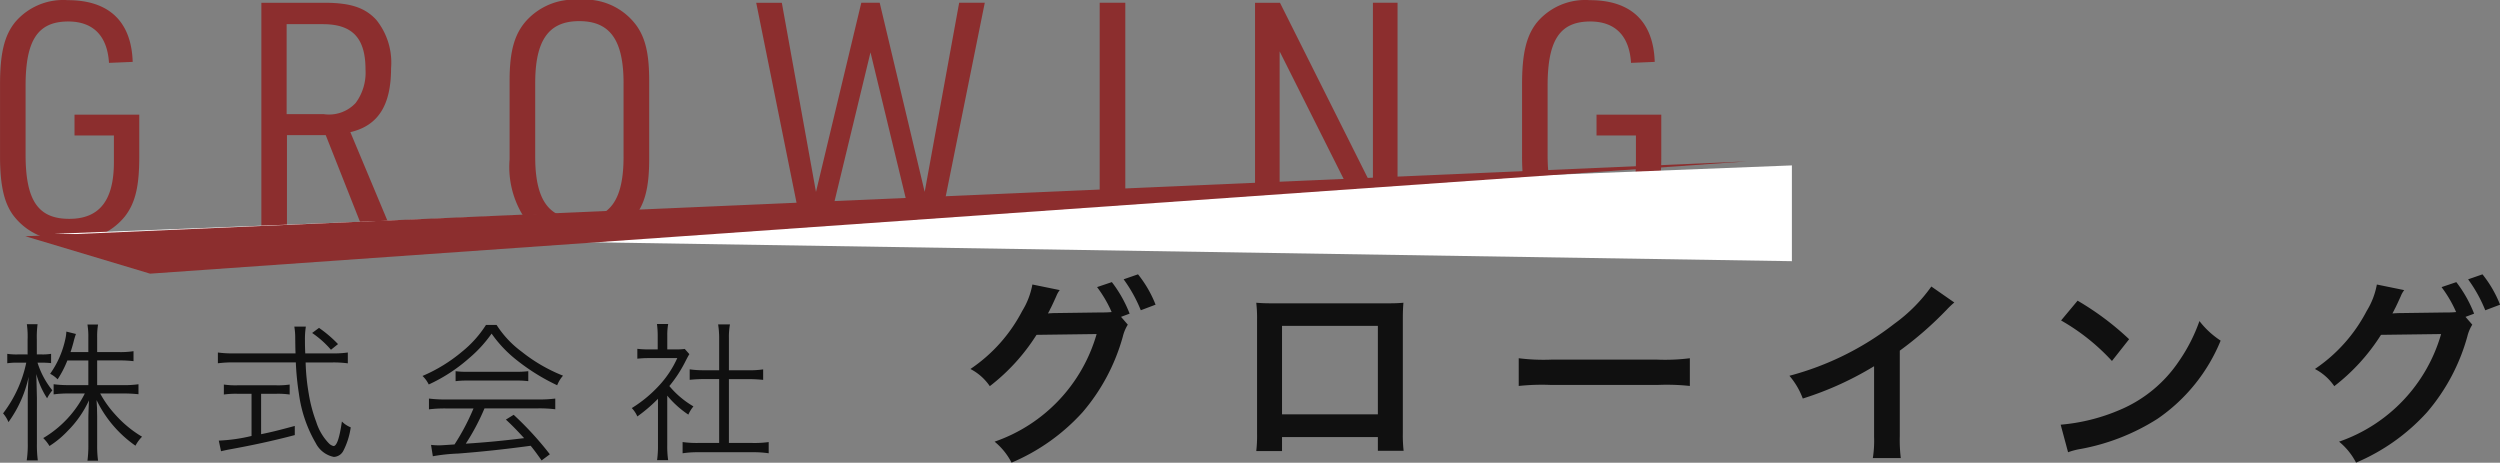
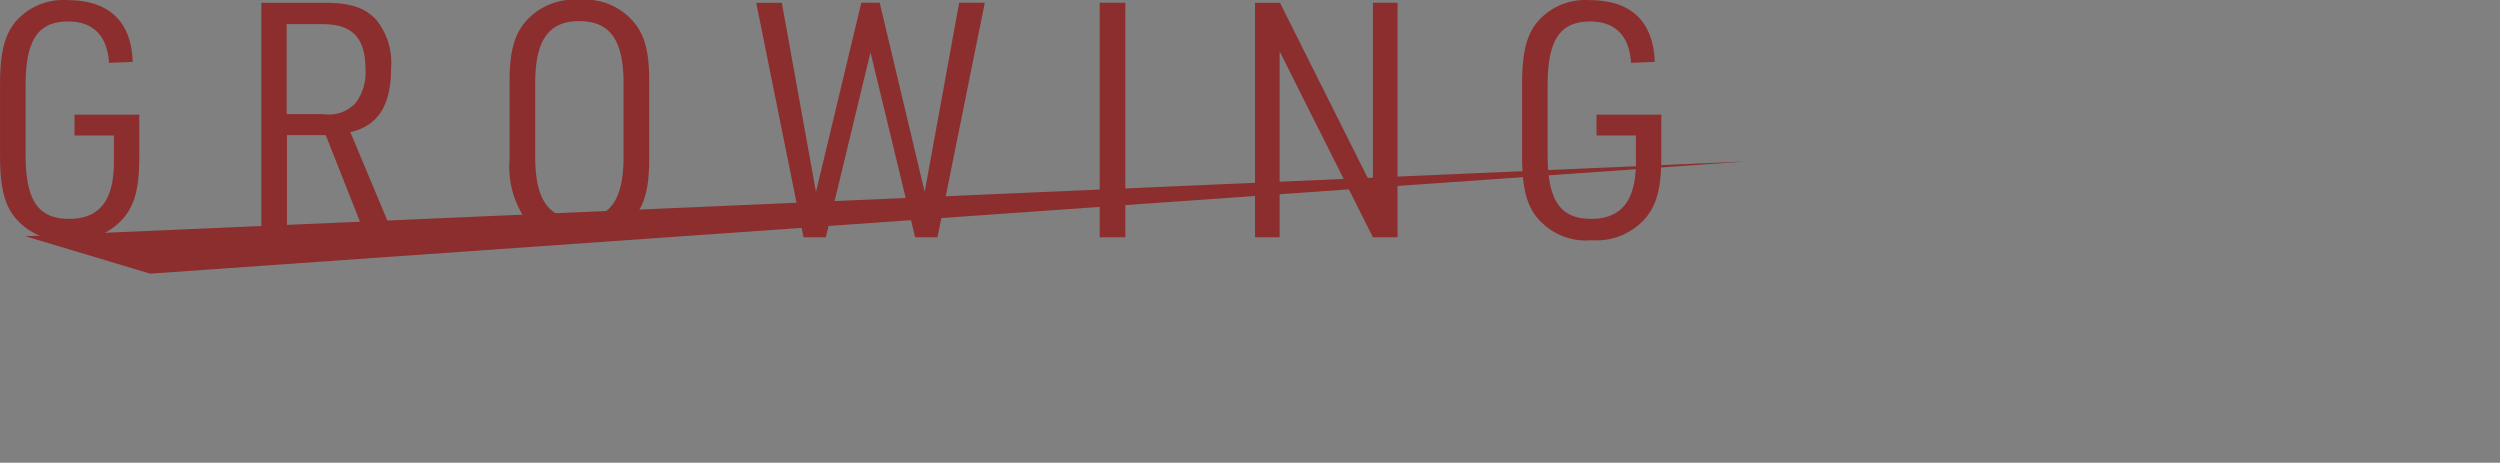
<svg xmlns="http://www.w3.org/2000/svg" id="logo.svg" width="200.406" height="37.094" viewBox="0 0 200.406 37.094">
  <rect x="0" y="0" width="200.406" height="37.094" fill="#808080" stroke="none" />
  <defs>
    <style>
      .cls-1 {
        fill: #101010;
      }

      .cls-1, .cls-2, .cls-3 {
        fill-rule: evenodd;
      }

      .cls-2 {
        fill: #8c2e2e;
      }

      .cls-3 {
        fill: #fff;
      }
    </style>
  </defs>
-   <path id="株式会社_グローイング" data-name="株式会社 グローイング" class="cls-1" d="M44.051,47.955v1.979H42.468a8.339,8.339,0,0,1-1.2-.072v0.816a8.456,8.456,0,0,1,1.2-.072h1.3a8.615,8.615,0,0,1-3.334,3.574,3.077,3.077,0,0,1,.5.636,7.582,7.582,0,0,0,1.451-1.2A8.4,8.4,0,0,0,44.1,51.157c-0.036.852-.048,1.331-0.048,1.439v2.123a9.213,9.213,0,0,1-.072,1.271H44.83a8.675,8.675,0,0,1-.072-1.259V52.56c0-.276-0.012-0.576-0.012-0.791-0.024-.4-0.024-0.4-0.036-0.636a9.455,9.455,0,0,0,3.118,3.658,3,3,0,0,1,.528-0.72,9.043,9.043,0,0,1-2.171-1.8A8.443,8.443,0,0,1,45,50.605h1.895c0.432,0,.8.024,1.175,0.06v-0.8a8.035,8.035,0,0,1-1.163.072H44.758V47.955h1.751a9.461,9.461,0,0,1,1.163.06v-0.8a6.775,6.775,0,0,1-1.163.072H44.758V46.132a5.838,5.838,0,0,1,.072-1.055H43.979a6.081,6.081,0,0,1,.072,1.067v1.139H42.624c0.084-.24.168-0.528,0.24-0.8a5.874,5.874,0,0,1,.192-0.648l-0.768-.192a3.414,3.414,0,0,1-.1.684,7.481,7.481,0,0,1-1.2,2.7,2.356,2.356,0,0,1,.6.444,8.215,8.215,0,0,0,.78-1.511h1.679Zm-3.73.18a7.181,7.181,0,0,1,.744.036V47.427a4.191,4.191,0,0,1-.744.048h-0.4V46.288a7.812,7.812,0,0,1,.06-1.235H39.122a7.088,7.088,0,0,1,.06,1.235v1.187H38.39a4.893,4.893,0,0,1-.839-0.048v0.756a5.165,5.165,0,0,1,.839-0.048h0.684A10.064,10.064,0,0,1,37.215,52.2a2.456,2.456,0,0,1,.432.7,9.573,9.573,0,0,0,1.619-3.634c-0.06.791-.072,1.3-0.072,1.907v3.406a8.3,8.3,0,0,1-.084,1.391H40a9.717,9.717,0,0,1-.072-1.391V50.989c-0.024-1.055-.024-1.055-0.048-1.943a6.832,6.832,0,0,0,.864,1.943,3.615,3.615,0,0,1,.42-0.636,6.74,6.74,0,0,1-1.187-2.219h0.348Zm21.118-.744c-0.024-.54-0.024-0.78-0.024-1.031a6.527,6.527,0,0,1,.072-1.115H60.563a5.49,5.49,0,0,1,.072.936c0.012,0.839.012,0.839,0.024,1.211H55.67a8.536,8.536,0,0,1-1.235-.072v0.864a9.653,9.653,0,0,1,1.235-.072h5.013a22.346,22.346,0,0,0,.252,2.543A10.653,10.653,0,0,0,62.29,54.6a2.09,2.09,0,0,0,1.439,1.091,0.9,0.9,0,0,0,.768-0.5,5.936,5.936,0,0,0,.588-1.871,2.079,2.079,0,0,1-.708-0.468c-0.192,1.319-.408,1.967-0.672,1.967a0.788,0.788,0,0,1-.384-0.228,4.339,4.339,0,0,1-1-1.7,11.646,11.646,0,0,1-.6-2.255,17.388,17.388,0,0,1-.252-2.519h2.147a8.89,8.89,0,0,1,1.235.072V47.319a7.269,7.269,0,0,1-1.163.072H61.439Zm-4.306,3.238v3.382a13.543,13.543,0,0,1-2.626.372l0.18,0.852c0.144-.036.372-0.084,0.54-0.12,1.991-.36,3.6-0.708,5.373-1.175V53.208c-1.3.348-1.811,0.48-2.7,0.66V50.629h1.223a6.655,6.655,0,0,1,1.067.06v-0.8a6.372,6.372,0,0,1-1.079.06H56.005a6.445,6.445,0,0,1-1.091-.06v0.8a6.82,6.82,0,0,1,1.079-.06h1.139Zm6.932-3.982a9.888,9.888,0,0,0-1.523-1.3l-0.552.408A7.72,7.72,0,0,1,63.5,47.1ZM74.928,51.8a18.088,18.088,0,0,1-1.523,2.89c-1.079.072-1.079,0.072-1.271,0.072a5.573,5.573,0,0,1-.612-0.036l0.144,0.911a14.372,14.372,0,0,1,2.027-.216c1.871-.144,3.682-0.336,5.817-0.624,0.252,0.312.408,0.516,0.876,1.175l0.66-.492a25.941,25.941,0,0,0-2.9-3.166l-0.624.384c0.528,0.492.743,0.708,1.463,1.487-1.775.216-3.022,0.336-4.677,0.444a18.034,18.034,0,0,0,1.5-2.83h4.306a10.428,10.428,0,0,1,1.367.072V51.013a10.158,10.158,0,0,1-1.367.072H72.722a10.282,10.282,0,0,1-1.367-.072v0.864a10.3,10.3,0,0,1,1.367-.072h2.207Zm1-6.692a8.82,8.82,0,0,1-1.907,2.135A12.585,12.585,0,0,1,70.839,49.2a2.407,2.407,0,0,1,.5.684,13.176,13.176,0,0,0,3.238-2.111,10.383,10.383,0,0,0,1.8-1.967A9.96,9.96,0,0,0,78.3,47.859a16.478,16.478,0,0,0,3.334,2.087,2.539,2.539,0,0,1,.468-0.768,12.956,12.956,0,0,1-3.31-1.919,8.064,8.064,0,0,1-2.015-2.147H75.924Zm-2.435,4.51a6.893,6.893,0,0,1,.936-0.048H78.31a7.379,7.379,0,0,1,1.007.048v-0.8a7.268,7.268,0,0,1-1.007.048H74.437a6.327,6.327,0,0,1-.947-0.048v0.8Zm16.968,1.163A7.8,7.8,0,0,0,92.148,52.3a2.88,2.88,0,0,1,.408-0.66,7.273,7.273,0,0,1-1.931-1.631,10.339,10.339,0,0,0,1.319-2.039c0.132-.252.2-0.384,0.288-0.516l-0.372-.42a4.366,4.366,0,0,1-.7.036h-0.7v-1.1a5.119,5.119,0,0,1,.072-0.935h-0.9a6.878,6.878,0,0,1,.06.923v1.115H88.994a7.871,7.871,0,0,1-.935-0.048v0.792a8.285,8.285,0,0,1,.959-0.048h2.243a8.131,8.131,0,0,1-1.487,2.231,10.327,10.327,0,0,1-2.159,1.775,2.257,2.257,0,0,1,.444.672,12.3,12.3,0,0,0,1.655-1.415v3.73a8.159,8.159,0,0,1-.072,1.187h0.887a7.773,7.773,0,0,1-.072-1.175V50.785Zm4.162-2.039H93.431a7.65,7.65,0,0,1-1.175-.072v0.84c0.372-.036.768-0.06,1.175-0.06h1.187v5.121H92.988a8.341,8.341,0,0,1-1.3-.072v0.9a7.919,7.919,0,0,1,1.283-.084h4.318a8.178,8.178,0,0,1,1.3.084V54.5a8.341,8.341,0,0,1-1.3.072H95.4V49.454h1.571c0.42,0,.8.024,1.175,0.06v-0.84a7.759,7.759,0,0,1-1.175.072H95.4v-2.59a5.656,5.656,0,0,1,.084-1.091H94.535a7.115,7.115,0,0,1,.084,1.091v2.59Zm32.211-4.28,0.688-.256a10.173,10.173,0,0,0-1.424-2.529l-1.185.4a9.879,9.879,0,0,1,1.169,2,7.743,7.743,0,0,1-.833.032l-3.505.048c-0.32,0-.576.016-0.768,0.032l0.128-.24c0.032-.064.032-0.08,0.112-0.224,0.16-.32.3-0.64,0.432-0.928a1.909,1.909,0,0,1,.272-0.48l-2.193-.448A6.143,6.143,0,0,1,118.907,44a12.613,12.613,0,0,1-4.146,4.642,4.247,4.247,0,0,1,1.553,1.377,15.907,15.907,0,0,0,3.745-4.114l4.818-.064a12.878,12.878,0,0,1-8.179,8.627,5.312,5.312,0,0,1,1.361,1.681,16.168,16.168,0,0,0,5.7-4.05,15.786,15.786,0,0,0,3.217-6.05,3.228,3.228,0,0,1,.4-0.96Zm2.769-.976a9.342,9.342,0,0,0-1.408-2.433l-1.153.4a11.469,11.469,0,0,1,1.377,2.481ZM147.422,54.1v1.1h2.065a10.978,10.978,0,0,1-.064-1.393V44.659c0-.592.016-0.912,0.048-1.328-0.369.032-.657,0.048-1.345,0.048h-9.092c-0.64,0-.976-0.016-1.36-0.048a10.634,10.634,0,0,1,.064,1.344v9.172a10.7,10.7,0,0,1-.064,1.377h2.065V54.1h7.683Zm0-1.825h-7.683V45.187h7.683v7.091Zm11.291-2.273a17.568,17.568,0,0,1,2.609-.08h8.5a17.552,17.552,0,0,1,2.609.08V47.78a15.72,15.72,0,0,1-2.593.112h-8.532a15.735,15.735,0,0,1-2.593-.112v2.225Zm33.077-7.971a12.789,12.789,0,0,1-2.977,2.993,23.376,23.376,0,0,1-8.4,4.162,6.021,6.021,0,0,1,1.072,1.825A25.919,25.919,0,0,0,187.2,48.42v5.634a9.006,9.006,0,0,1-.1,1.729h2.241a12.114,12.114,0,0,1-.08-1.777V47.172a28.313,28.313,0,0,0,3.778-3.3,6.592,6.592,0,0,1,.592-0.56Zm10.4,2.721A16.809,16.809,0,0,1,206.268,48l1.376-1.745a22.652,22.652,0,0,0-4.13-3.089Zm0.56,10.564a5.656,5.656,0,0,1,1.057-.272,17.288,17.288,0,0,0,6.1-2.4,14.043,14.043,0,0,0,5.074-6.275,6.922,6.922,0,0,1-1.7-1.569,13.37,13.37,0,0,1-1.632,3.2,10.7,10.7,0,0,1-4.754,3.922,15.257,15.257,0,0,1-4.738,1.185Zm31.86-10.852,0.689-.256a10.175,10.175,0,0,0-1.425-2.529l-1.184.4a9.922,9.922,0,0,1,1.168,2,7.734,7.734,0,0,1-.832.032l-3.506.048c-0.32,0-.576.016-0.768,0.032l0.128-.24c0.032-.064.032-0.08,0.112-0.224,0.16-.32.3-0.64,0.432-0.928a1.909,1.909,0,0,1,.272-0.48l-2.192-.448A6.15,6.15,0,0,1,226.683,44a12.611,12.611,0,0,1-4.145,4.642,4.251,4.251,0,0,1,1.552,1.377,15.91,15.91,0,0,0,3.746-4.114l4.818-.064a12.882,12.882,0,0,1-8.18,8.627,5.285,5.285,0,0,1,1.361,1.681,16.15,16.15,0,0,0,5.7-4.05,15.787,15.787,0,0,0,3.218-6.05,3.228,3.228,0,0,1,.4-0.96Zm2.77-.976a9.374,9.374,0,0,0-1.409-2.433l-1.152.4a11.466,11.466,0,0,1,1.376,2.481Z" transform="translate(-36.969 -19.063)" />
  <g id="グループ_1" data-name="グループ 1">
    <path id="GROWING" class="cls-2" d="M42.942,29.92H46.1v2.132c0,3.08-1.158,4.554-3.58,4.554-2.5,0-3.5-1.474-3.5-5.16v-5.5c0-3.659.974-5.16,3.422-5.16,2,0,3.133,1.158,3.264,3.317l1.9-.079c-0.105-3.238-1.9-4.949-5.212-4.949a5.052,5.052,0,0,0-4.212,1.764c-0.869,1.079-1.211,2.5-1.211,5.028v5.66c0,2.29.29,3.686,1,4.712a5.07,5.07,0,0,0,4.581,2.08,5.2,5.2,0,0,0,4.423-1.9c0.842-1.079,1.158-2.422,1.158-4.765v-3.4H42.942V29.92Zm17.031-.026H63.08l3.238,8.187h2.264l-3.528-8.424c2.238-.526,3.264-2.159,3.264-5.133a5.455,5.455,0,0,0-1.185-3.87c-0.9-.974-2.053-1.369-4.159-1.369H57.92v18.8h2.053V29.894Zm-0.026-1.685V21h2.9c2.369,0,3.422,1.106,3.422,3.633a4.083,4.083,0,0,1-.79,2.685,2.909,2.909,0,0,1-2.553.895H59.947ZM77.82,31.842a7.415,7.415,0,0,0,1.027,4.423,5.114,5.114,0,0,0,4.581,2.053,5.159,5.159,0,0,0,4.317-1.764c0.9-1.053,1.264-2.422,1.264-4.712V25.524c0-2.106-.29-3.4-1.027-4.423a5.1,5.1,0,0,0-4.554-2.053,5.179,5.179,0,0,0-4.344,1.764c-0.895,1.053-1.264,2.422-1.264,4.712v6.318Zm9.135-.211c0,3.449-1.079,4.976-3.554,4.976-2.448,0-3.528-1.527-3.528-4.975v-5.9c0-3.449,1.079-4.975,3.528-4.975,2.475,0,3.554,1.527,3.554,4.976v5.9Zm14.424,6.45h1.791l3.58-14.821,3.58,14.821h1.79l3.791-18.8h-2.053l-2.764,15.164-3.607-15.164h-1.474L102.38,34.448,99.642,19.285H97.589Zm23.744,0h2.053v-18.8h-2.053v18.8Zm12.451,0h1.974v-14.9l7.476,14.9H149v-18.8h-1.975V34.159l-7.45-14.874h-2v18.8ZM164.95,29.92h3.159v2.132c0,3.08-1.158,4.554-3.58,4.554-2.5,0-3.5-1.474-3.5-5.16v-5.5c0-3.659.974-5.16,3.422-5.16,2,0,3.133,1.158,3.265,3.317l1.9-.079c-0.105-3.238-1.9-4.949-5.212-4.949a5.053,5.053,0,0,0-4.213,1.764c-0.868,1.079-1.211,2.5-1.211,5.028v5.66c0,2.29.29,3.686,1,4.712a5.069,5.069,0,0,0,4.58,2.08,5.2,5.2,0,0,0,4.423-1.9c0.843-1.079,1.158-2.422,1.158-4.765v-3.4H164.95V29.92Z" transform="translate(-36.969 -19.063)" />
-     <path id="シェイプ_2" data-name="シェイプ 2" class="cls-3" d="M41.317,37.806l139.294-5.484V40Z" transform="translate(-36.969 -19.063)" />
    <path id="シェイプ_5" data-name="シェイプ 5" class="cls-2" d="M39,38l138-6L49,41Z" transform="translate(-36.969 -19.063)" />
  </g>
</svg>